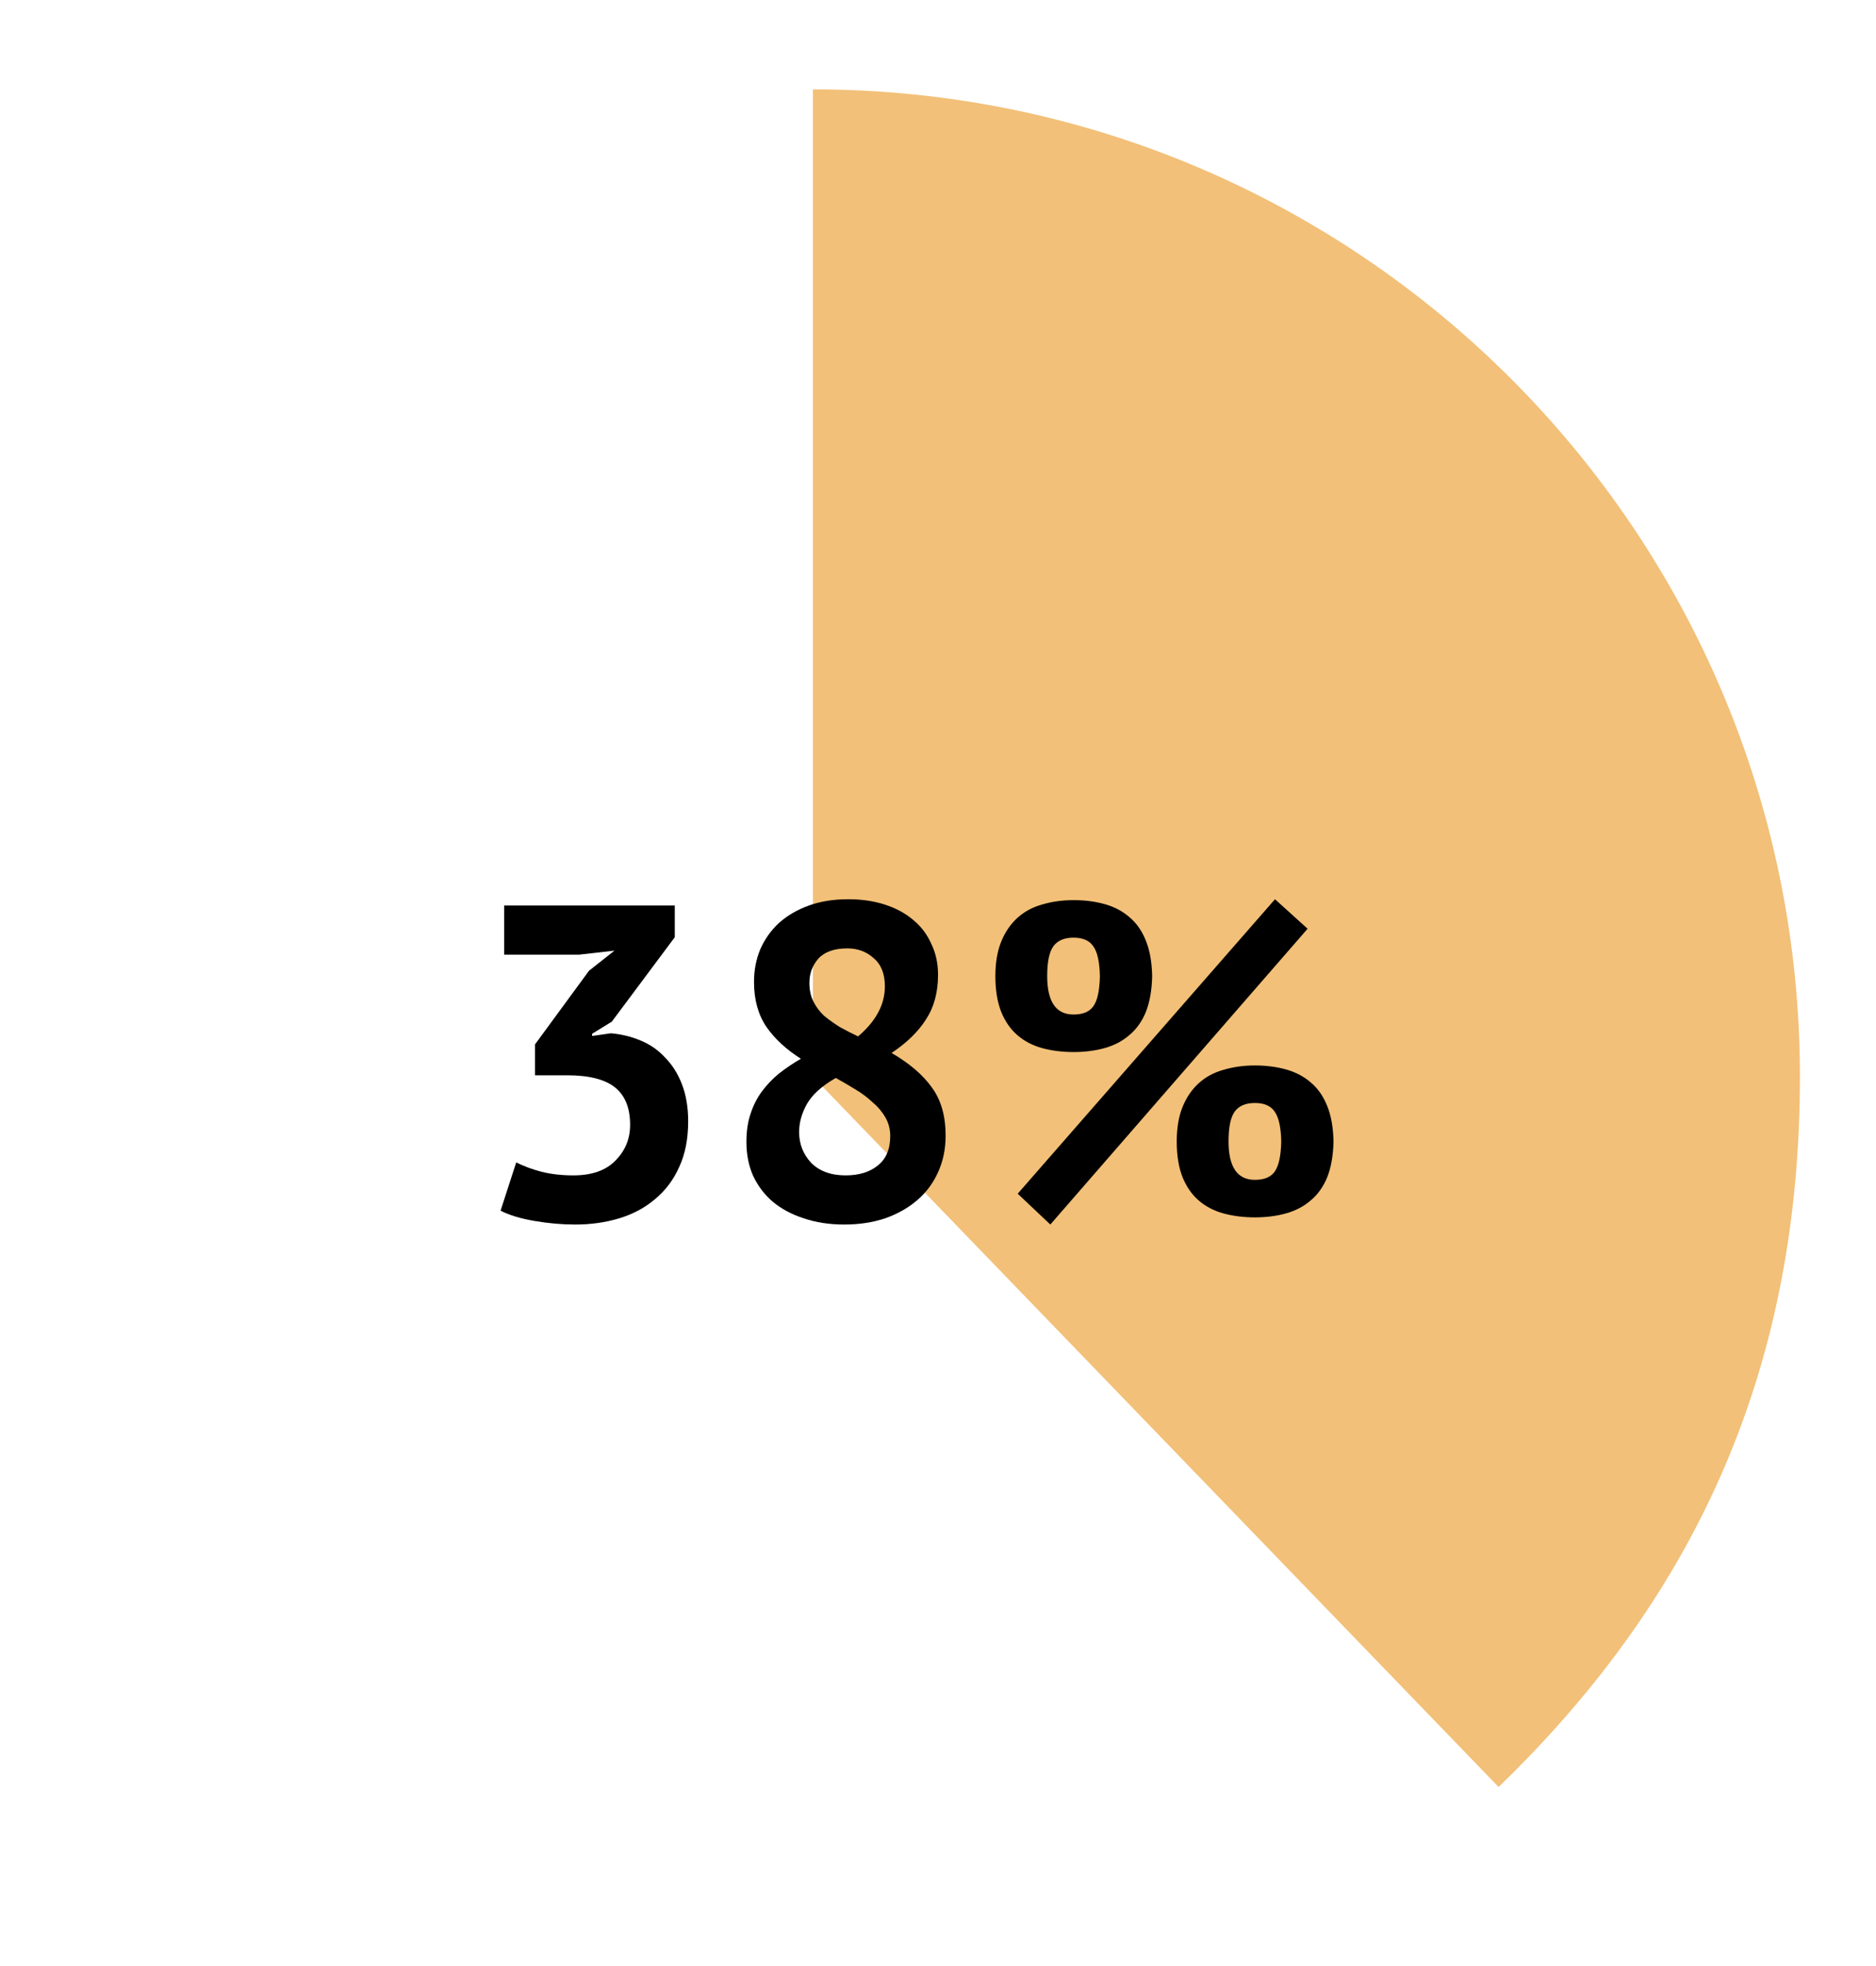
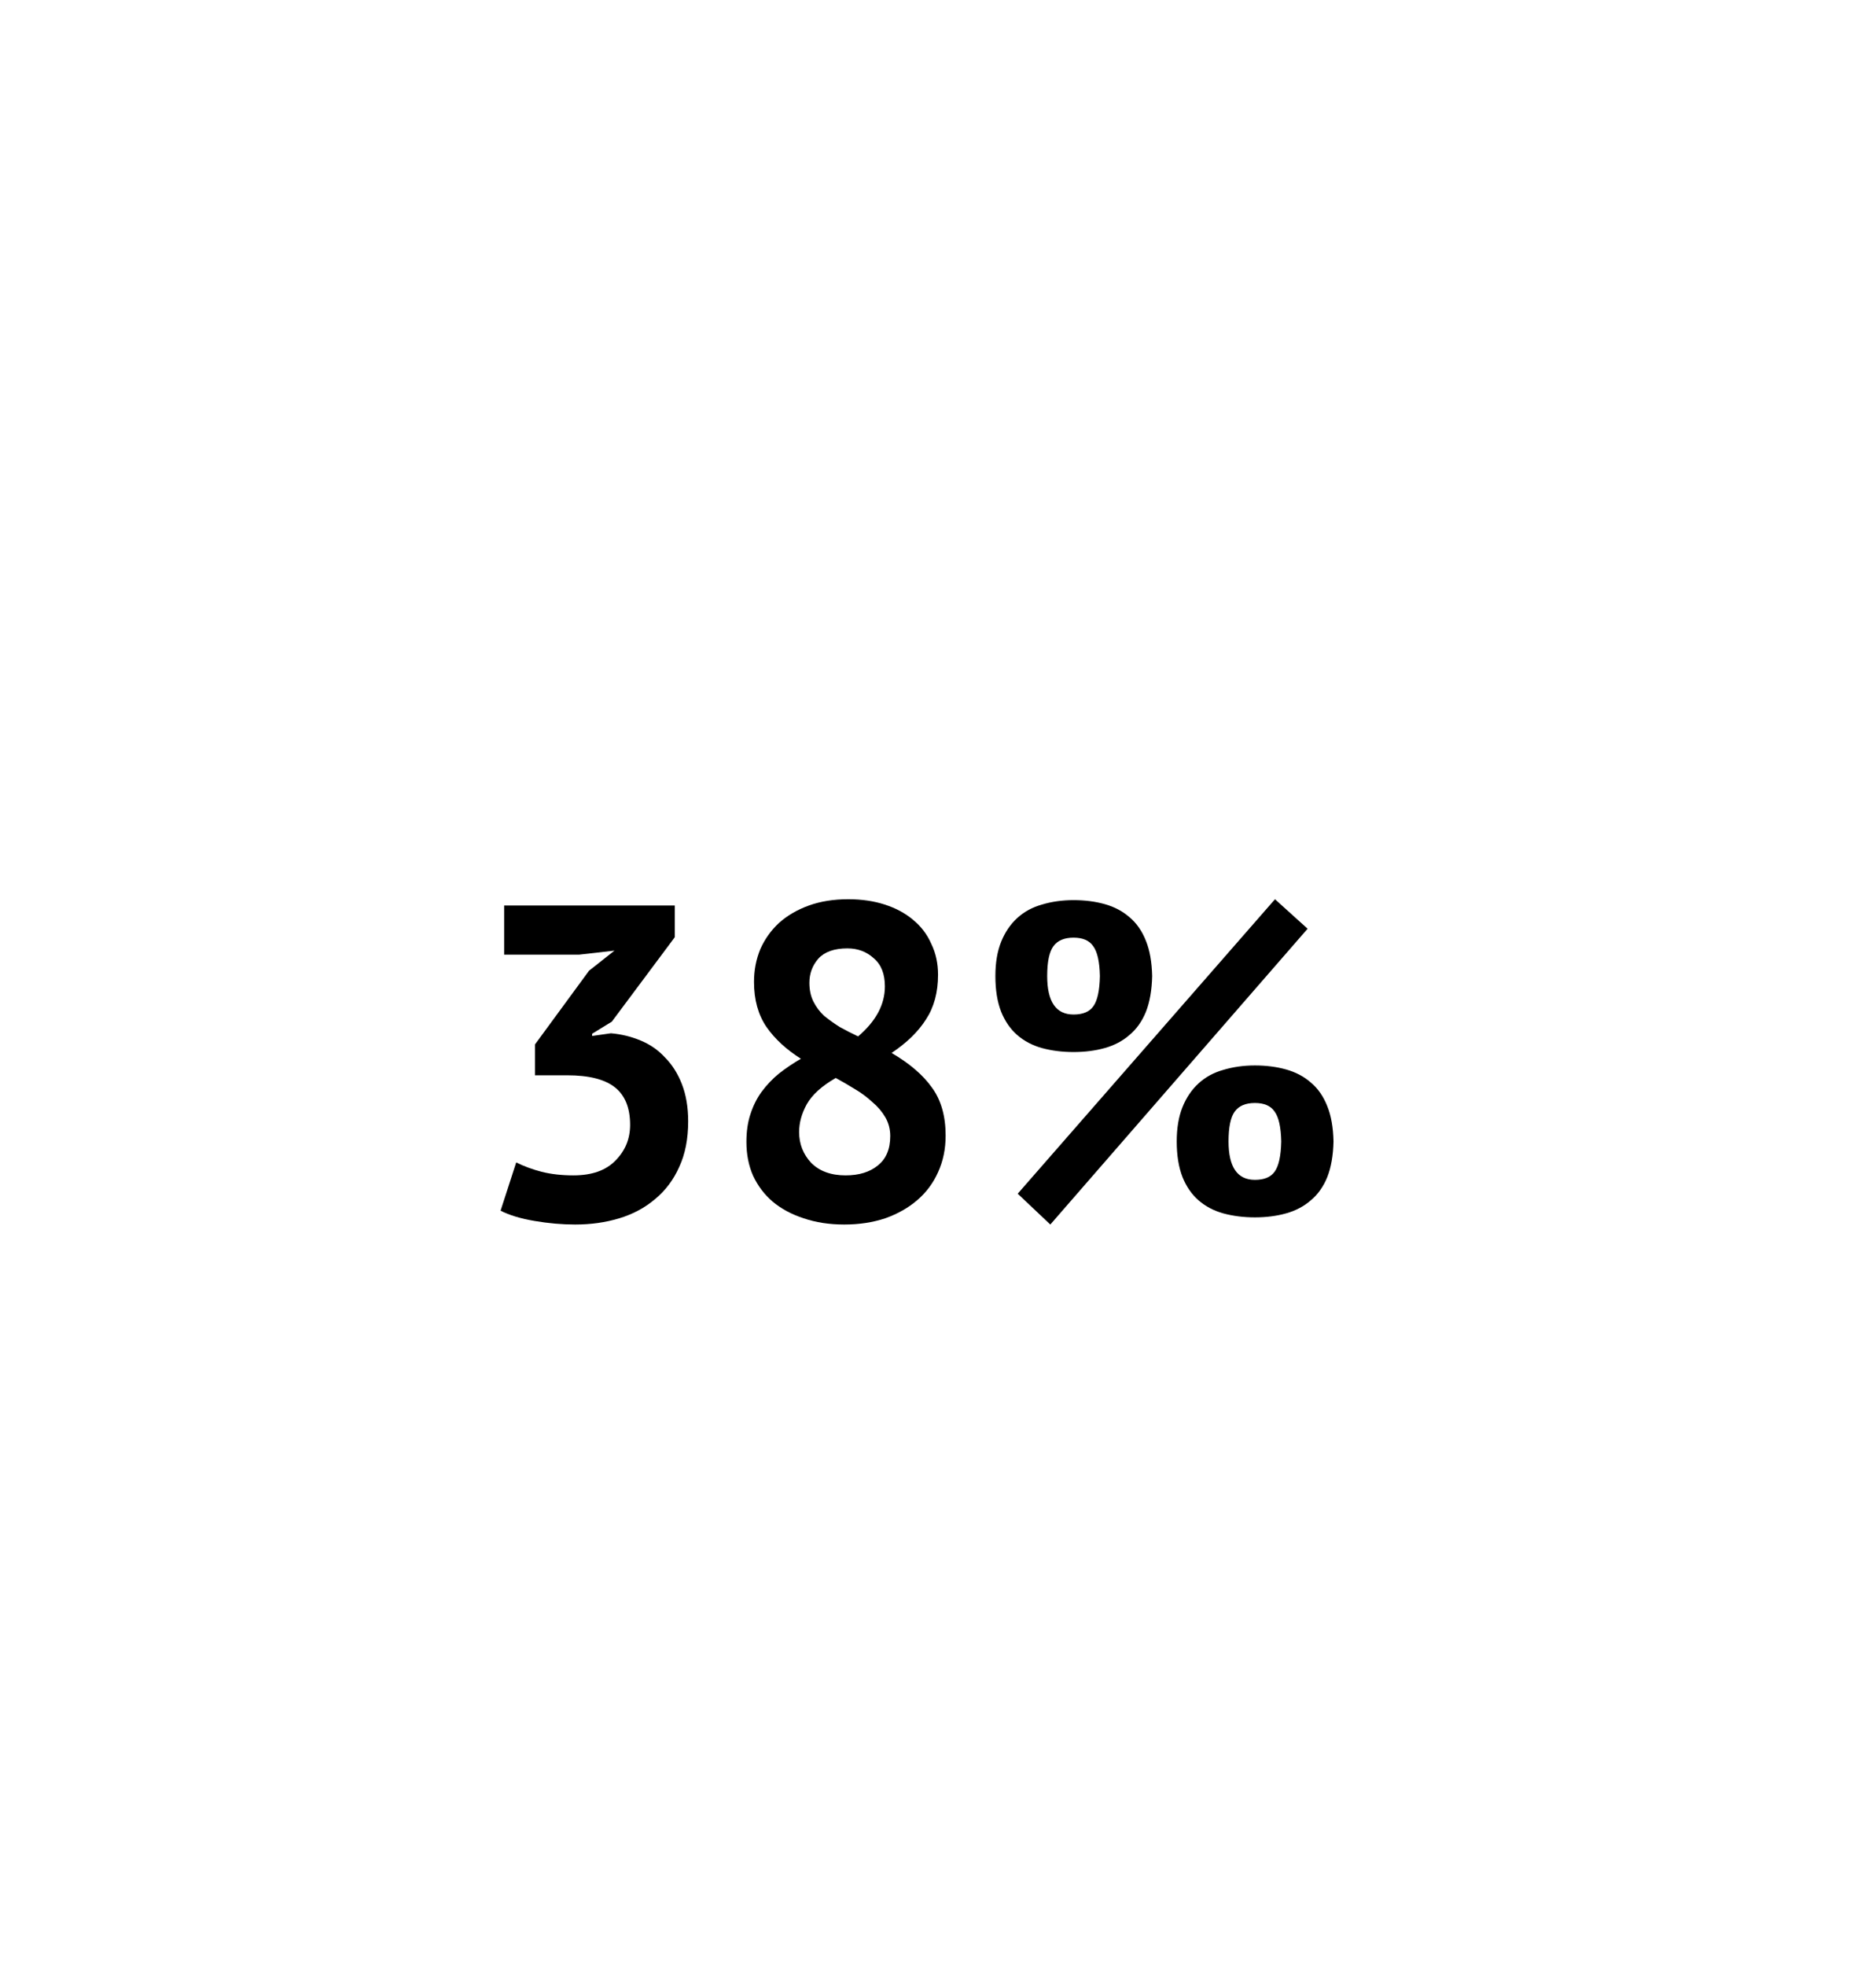
<svg xmlns="http://www.w3.org/2000/svg" width="210" height="220" viewBox="0 0 210 220" fill="none">
  <g clip-path="url(#clip0_49_63)">
    <path d="M100.495 117.82L164.056 183.64C127.704 218.742 69.786 217.733 34.674 181.381C-0.427 145.029 0.592 87.112 36.934 52C54.39 35.153 76.239 26.325 100.495 26.325V117.82Z" fill="white" />
    <g filter="url(#filter0_d_49_63)">
-       <path d="M91 120.484V10C152.016 10 201.484 59.468 201.484 120.484C201.484 152.21 190.57 177.921 167.752 199.965L91 120.484Z" fill="#F2C078" />
-     </g>
+       </g>
    <path d="M64.185 131.525C66.251 131.525 67.818 130.975 68.885 129.875C69.985 128.775 70.535 127.442 70.535 125.875C70.535 123.975 69.968 122.575 68.835 121.675C67.701 120.775 65.918 120.325 63.485 120.325H59.885V116.875L65.935 108.625L68.785 106.375L64.835 106.825H56.435V101.325H75.535V104.875L68.485 114.325L66.285 115.675V115.925L68.385 115.625C69.551 115.725 70.651 115.992 71.685 116.425C72.751 116.858 73.668 117.492 74.435 118.325C75.235 119.125 75.868 120.125 76.335 121.325C76.801 122.525 77.035 123.908 77.035 125.475C77.035 127.442 76.701 129.142 76.035 130.575C75.401 132.008 74.501 133.208 73.335 134.175C72.201 135.142 70.868 135.858 69.335 136.325C67.801 136.792 66.151 137.025 64.385 137.025C62.918 137.025 61.401 136.892 59.835 136.625C58.268 136.358 57.001 135.975 56.035 135.475L57.785 130.075C58.651 130.508 59.601 130.858 60.635 131.125C61.701 131.392 62.885 131.525 64.185 131.525Z" fill="black" />
    <path d="M83.554 127.775C83.554 126.608 83.704 125.575 84.004 124.675C84.304 123.742 84.721 122.908 85.254 122.175C85.82 121.408 86.471 120.725 87.204 120.125C87.971 119.525 88.787 118.975 89.654 118.475C88.02 117.442 86.737 116.258 85.804 114.925C84.871 113.558 84.404 111.875 84.404 109.875C84.404 108.575 84.637 107.358 85.104 106.225C85.604 105.092 86.304 104.108 87.204 103.275C88.137 102.442 89.254 101.792 90.554 101.325C91.854 100.858 93.32 100.625 94.954 100.625C96.454 100.625 97.82 100.825 99.054 101.225C100.287 101.625 101.337 102.192 102.204 102.925C103.104 103.658 103.787 104.558 104.254 105.625C104.754 106.658 105.004 107.808 105.004 109.075C105.004 111.042 104.554 112.708 103.654 114.075C102.787 115.442 101.504 116.692 99.804 117.825C101.804 118.992 103.304 120.275 104.304 121.675C105.337 123.075 105.854 124.875 105.854 127.075C105.854 128.575 105.57 129.942 105.004 131.175C104.47 132.375 103.704 133.408 102.704 134.275C101.704 135.142 100.504 135.825 99.104 136.325C97.704 136.792 96.171 137.025 94.504 137.025C92.837 137.025 91.32 136.792 89.954 136.325C88.621 135.892 87.471 135.275 86.504 134.475C85.57 133.675 84.837 132.708 84.304 131.575C83.804 130.442 83.554 129.175 83.554 127.775ZM99.654 127.125C99.654 126.358 99.471 125.658 99.104 125.025C98.737 124.392 98.254 123.825 97.654 123.325C97.087 122.792 96.437 122.308 95.704 121.875C95.004 121.442 94.287 121.025 93.554 120.625C91.987 121.525 90.904 122.508 90.304 123.575C89.737 124.608 89.454 125.642 89.454 126.675C89.454 128.008 89.904 129.158 90.804 130.125C91.737 131.058 93.02 131.525 94.654 131.525C96.154 131.525 97.354 131.158 98.254 130.425C99.187 129.692 99.654 128.592 99.654 127.125ZM90.604 109.975C90.604 110.775 90.754 111.475 91.054 112.075C91.354 112.675 91.754 113.208 92.254 113.675C92.787 114.108 93.371 114.525 94.004 114.925C94.671 115.292 95.354 115.642 96.054 115.975C98.054 114.275 99.054 112.408 99.054 110.375C99.054 108.975 98.637 107.925 97.804 107.225C97.004 106.492 96.02 106.125 94.854 106.125C93.387 106.125 92.304 106.508 91.604 107.275C90.937 108.042 90.604 108.942 90.604 109.975Z" fill="black" />
    <path d="M111.423 109.225C111.423 107.725 111.64 106.442 112.073 105.375C112.506 104.308 113.106 103.425 113.873 102.725C114.64 102.025 115.556 101.525 116.623 101.225C117.723 100.892 118.906 100.725 120.173 100.725C121.44 100.725 122.606 100.875 123.673 101.175C124.74 101.475 125.656 101.958 126.423 102.625C127.223 103.292 127.84 104.175 128.273 105.275C128.706 106.342 128.94 107.658 128.973 109.225C128.94 110.792 128.706 112.125 128.273 113.225C127.84 114.292 127.223 115.158 126.423 115.825C125.656 116.492 124.74 116.975 123.673 117.275C122.606 117.575 121.44 117.725 120.173 117.725C118.906 117.725 117.723 117.575 116.623 117.275C115.556 116.975 114.64 116.492 113.873 115.825C113.106 115.158 112.506 114.292 112.073 113.225C111.64 112.125 111.423 110.792 111.423 109.225ZM117.223 109.225C117.223 112.092 118.206 113.525 120.173 113.525C121.206 113.525 121.94 113.225 122.373 112.625C122.84 111.992 123.09 110.858 123.123 109.225C123.09 107.625 122.84 106.508 122.373 105.875C121.94 105.242 121.206 104.925 120.173 104.925C119.14 104.925 118.39 105.242 117.923 105.875C117.456 106.508 117.223 107.625 117.223 109.225ZM131.723 127.725C131.723 126.225 131.94 124.942 132.373 123.875C132.806 122.808 133.406 121.925 134.173 121.225C134.94 120.525 135.856 120.025 136.923 119.725C138.023 119.392 139.206 119.225 140.473 119.225C141.74 119.225 142.906 119.375 143.973 119.675C145.04 119.975 145.956 120.458 146.723 121.125C147.523 121.792 148.14 122.675 148.573 123.775C149.006 124.842 149.24 126.158 149.273 127.725C149.24 129.292 149.006 130.625 148.573 131.725C148.14 132.792 147.523 133.658 146.723 134.325C145.956 134.992 145.04 135.475 143.973 135.775C142.906 136.075 141.74 136.225 140.473 136.225C139.206 136.225 138.023 136.075 136.923 135.775C135.856 135.475 134.94 134.992 134.173 134.325C133.406 133.658 132.806 132.792 132.373 131.725C131.94 130.625 131.723 129.292 131.723 127.725ZM137.523 127.725C137.523 130.592 138.506 132.025 140.473 132.025C141.506 132.025 142.24 131.725 142.673 131.125C143.14 130.492 143.39 129.358 143.423 127.725C143.39 126.125 143.14 125.008 142.673 124.375C142.24 123.742 141.506 123.425 140.473 123.425C139.44 123.425 138.69 123.742 138.223 124.375C137.756 125.008 137.523 126.125 137.523 127.725ZM142.723 100.625L146.373 103.925L117.573 137.025L113.923 133.575L142.723 100.625Z" fill="black" />
  </g>
  <defs>
    <filter id="filter0_d_49_63" x="79" y="-2" width="134.484" height="213.965" filterUnits="userSpaceOnUse" color-interpolation-filters="sRGB">
      <feFlood flood-opacity="0" result="BackgroundImageFix" />
      <feColorMatrix in="SourceAlpha" type="matrix" values="0 0 0 0 0 0 0 0 0 0 0 0 0 0 0 0 0 0 127 0" result="hardAlpha" />
      <feOffset />
      <feGaussianBlur stdDeviation="6" />
      <feComposite in2="hardAlpha" operator="out" />
      <feColorMatrix type="matrix" values="0 0 0 0 0 0 0 0 0 0 0 0 0 0 0 0 0 0 0.1 0" />
      <feBlend mode="normal" in2="BackgroundImageFix" result="effect1_dropShadow_49_63" />
      <feBlend mode="normal" in="SourceGraphic" in2="effect1_dropShadow_49_63" result="shape" />
    </filter>
    <clipPath id="clip0_49_63">
      <rect width="210" height="220" fill="white" />
    </clipPath>
  </defs>
</svg>